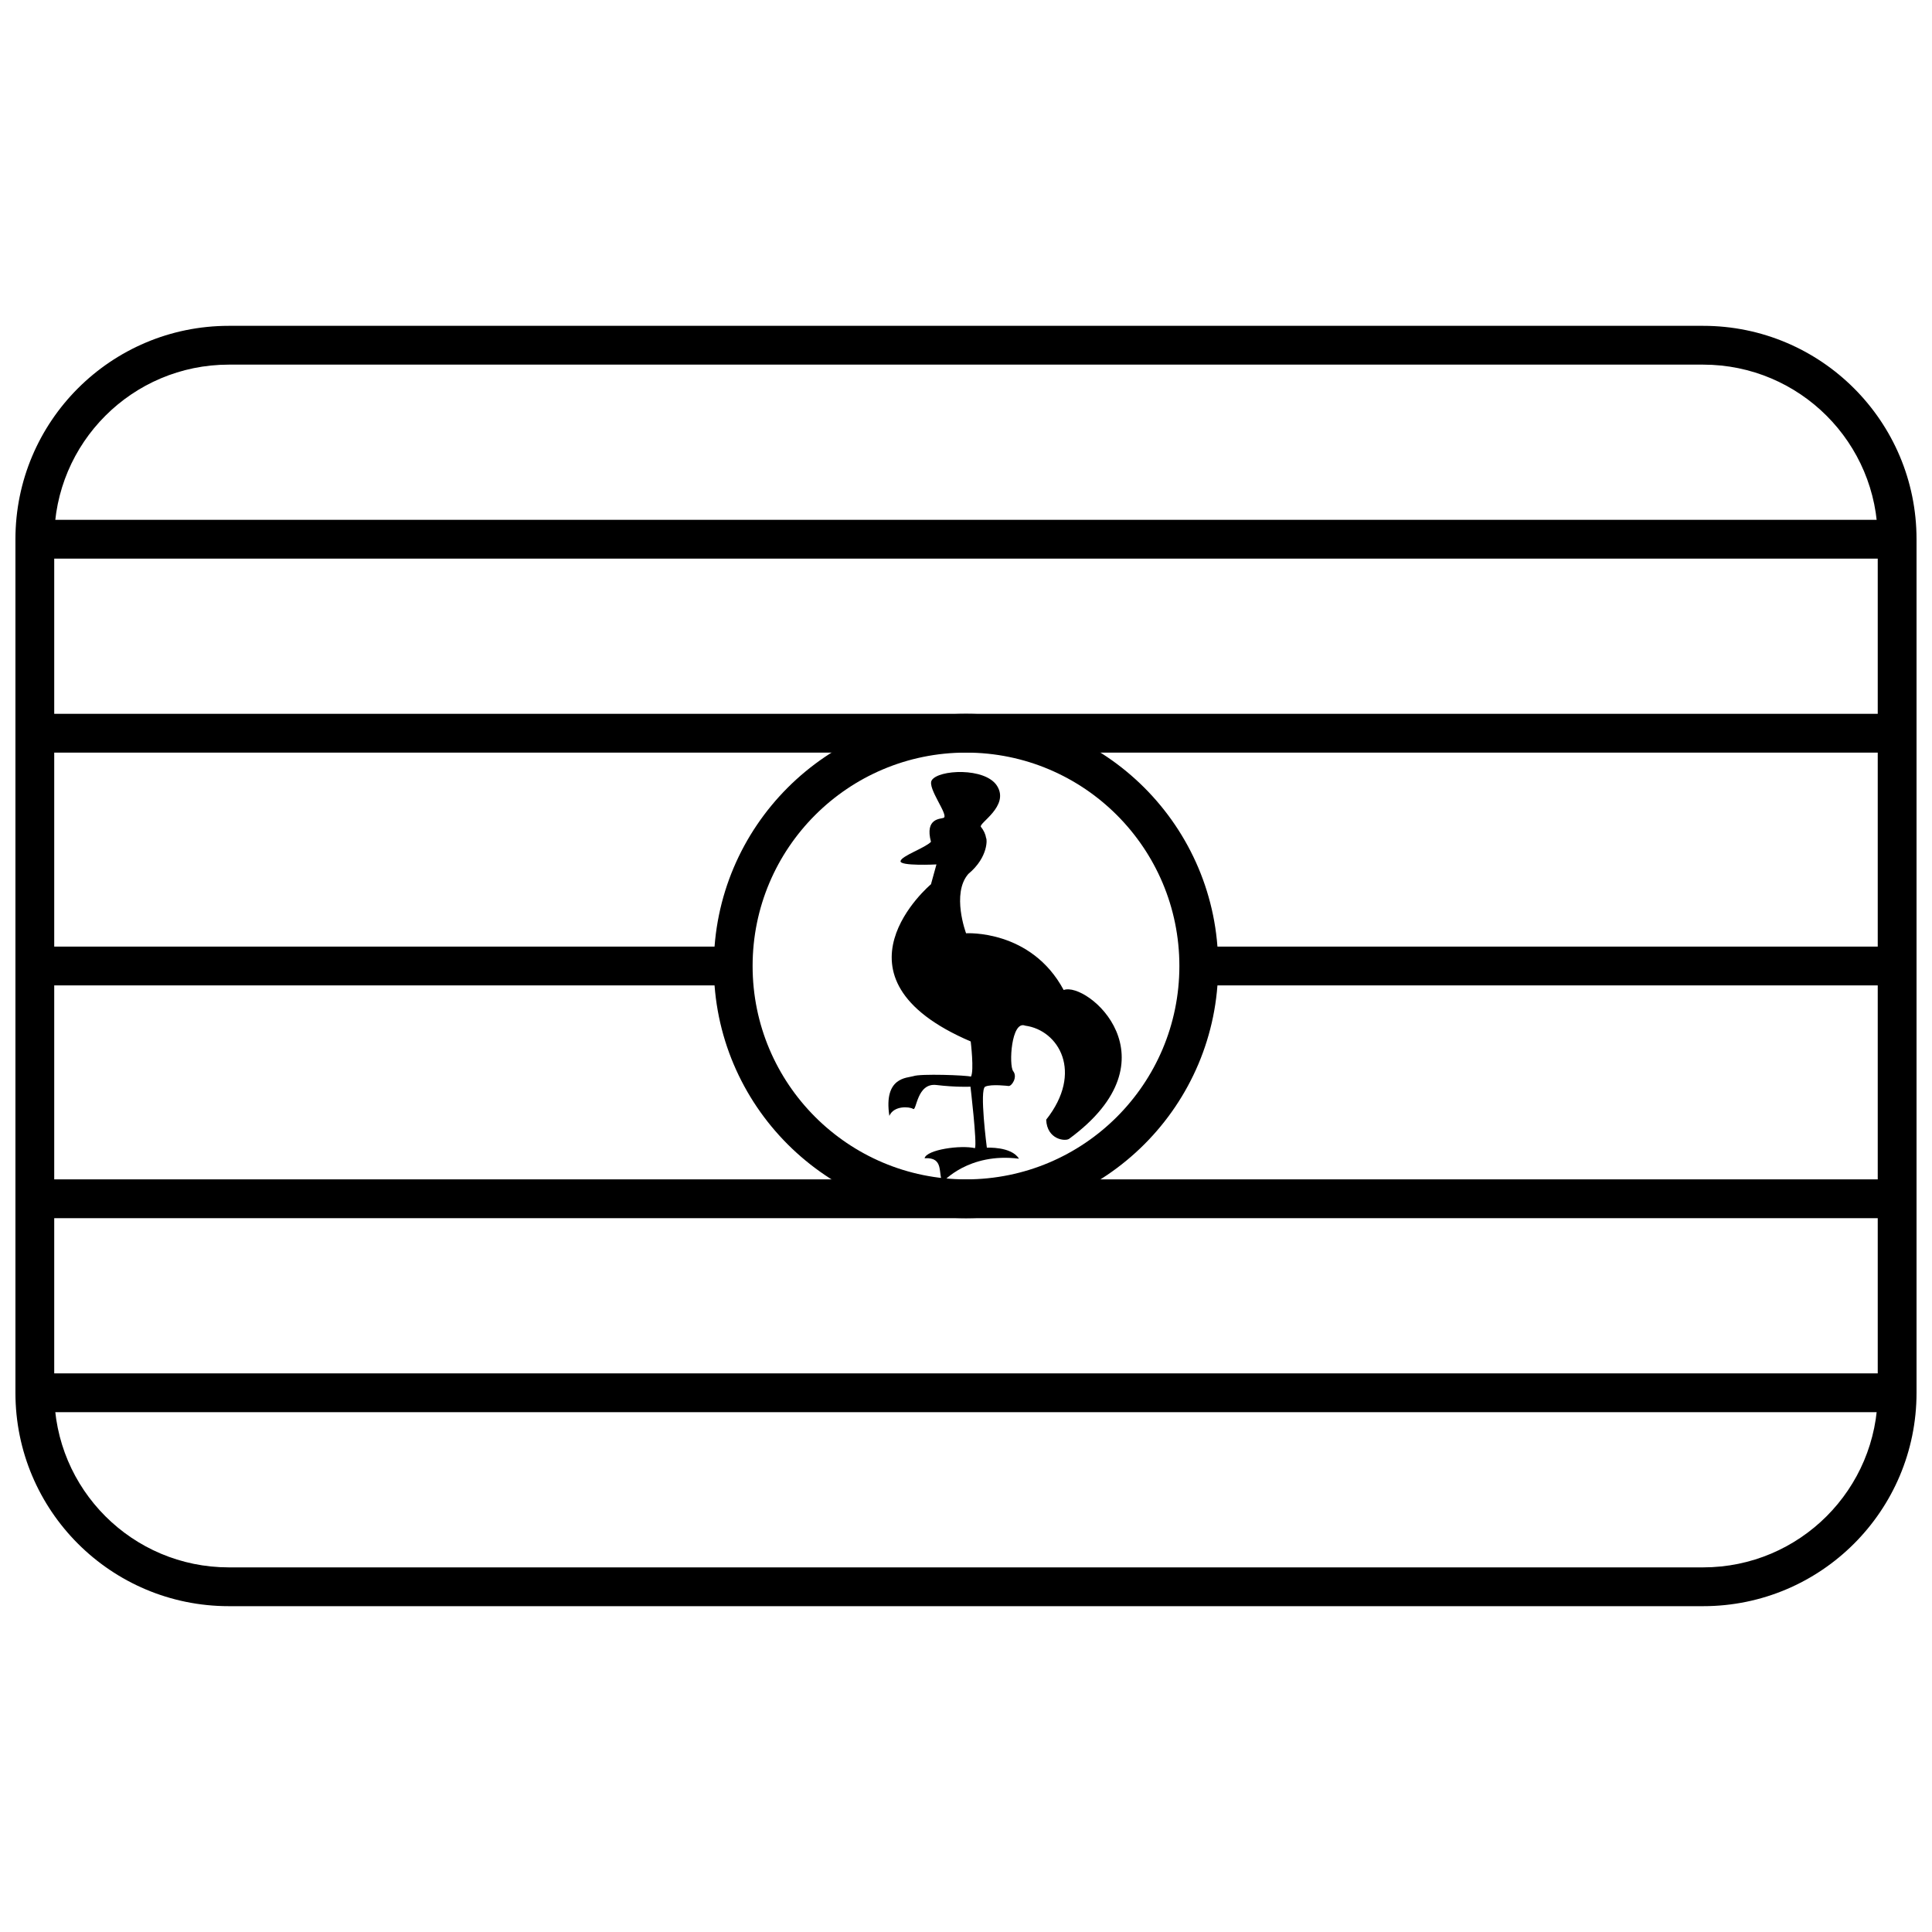
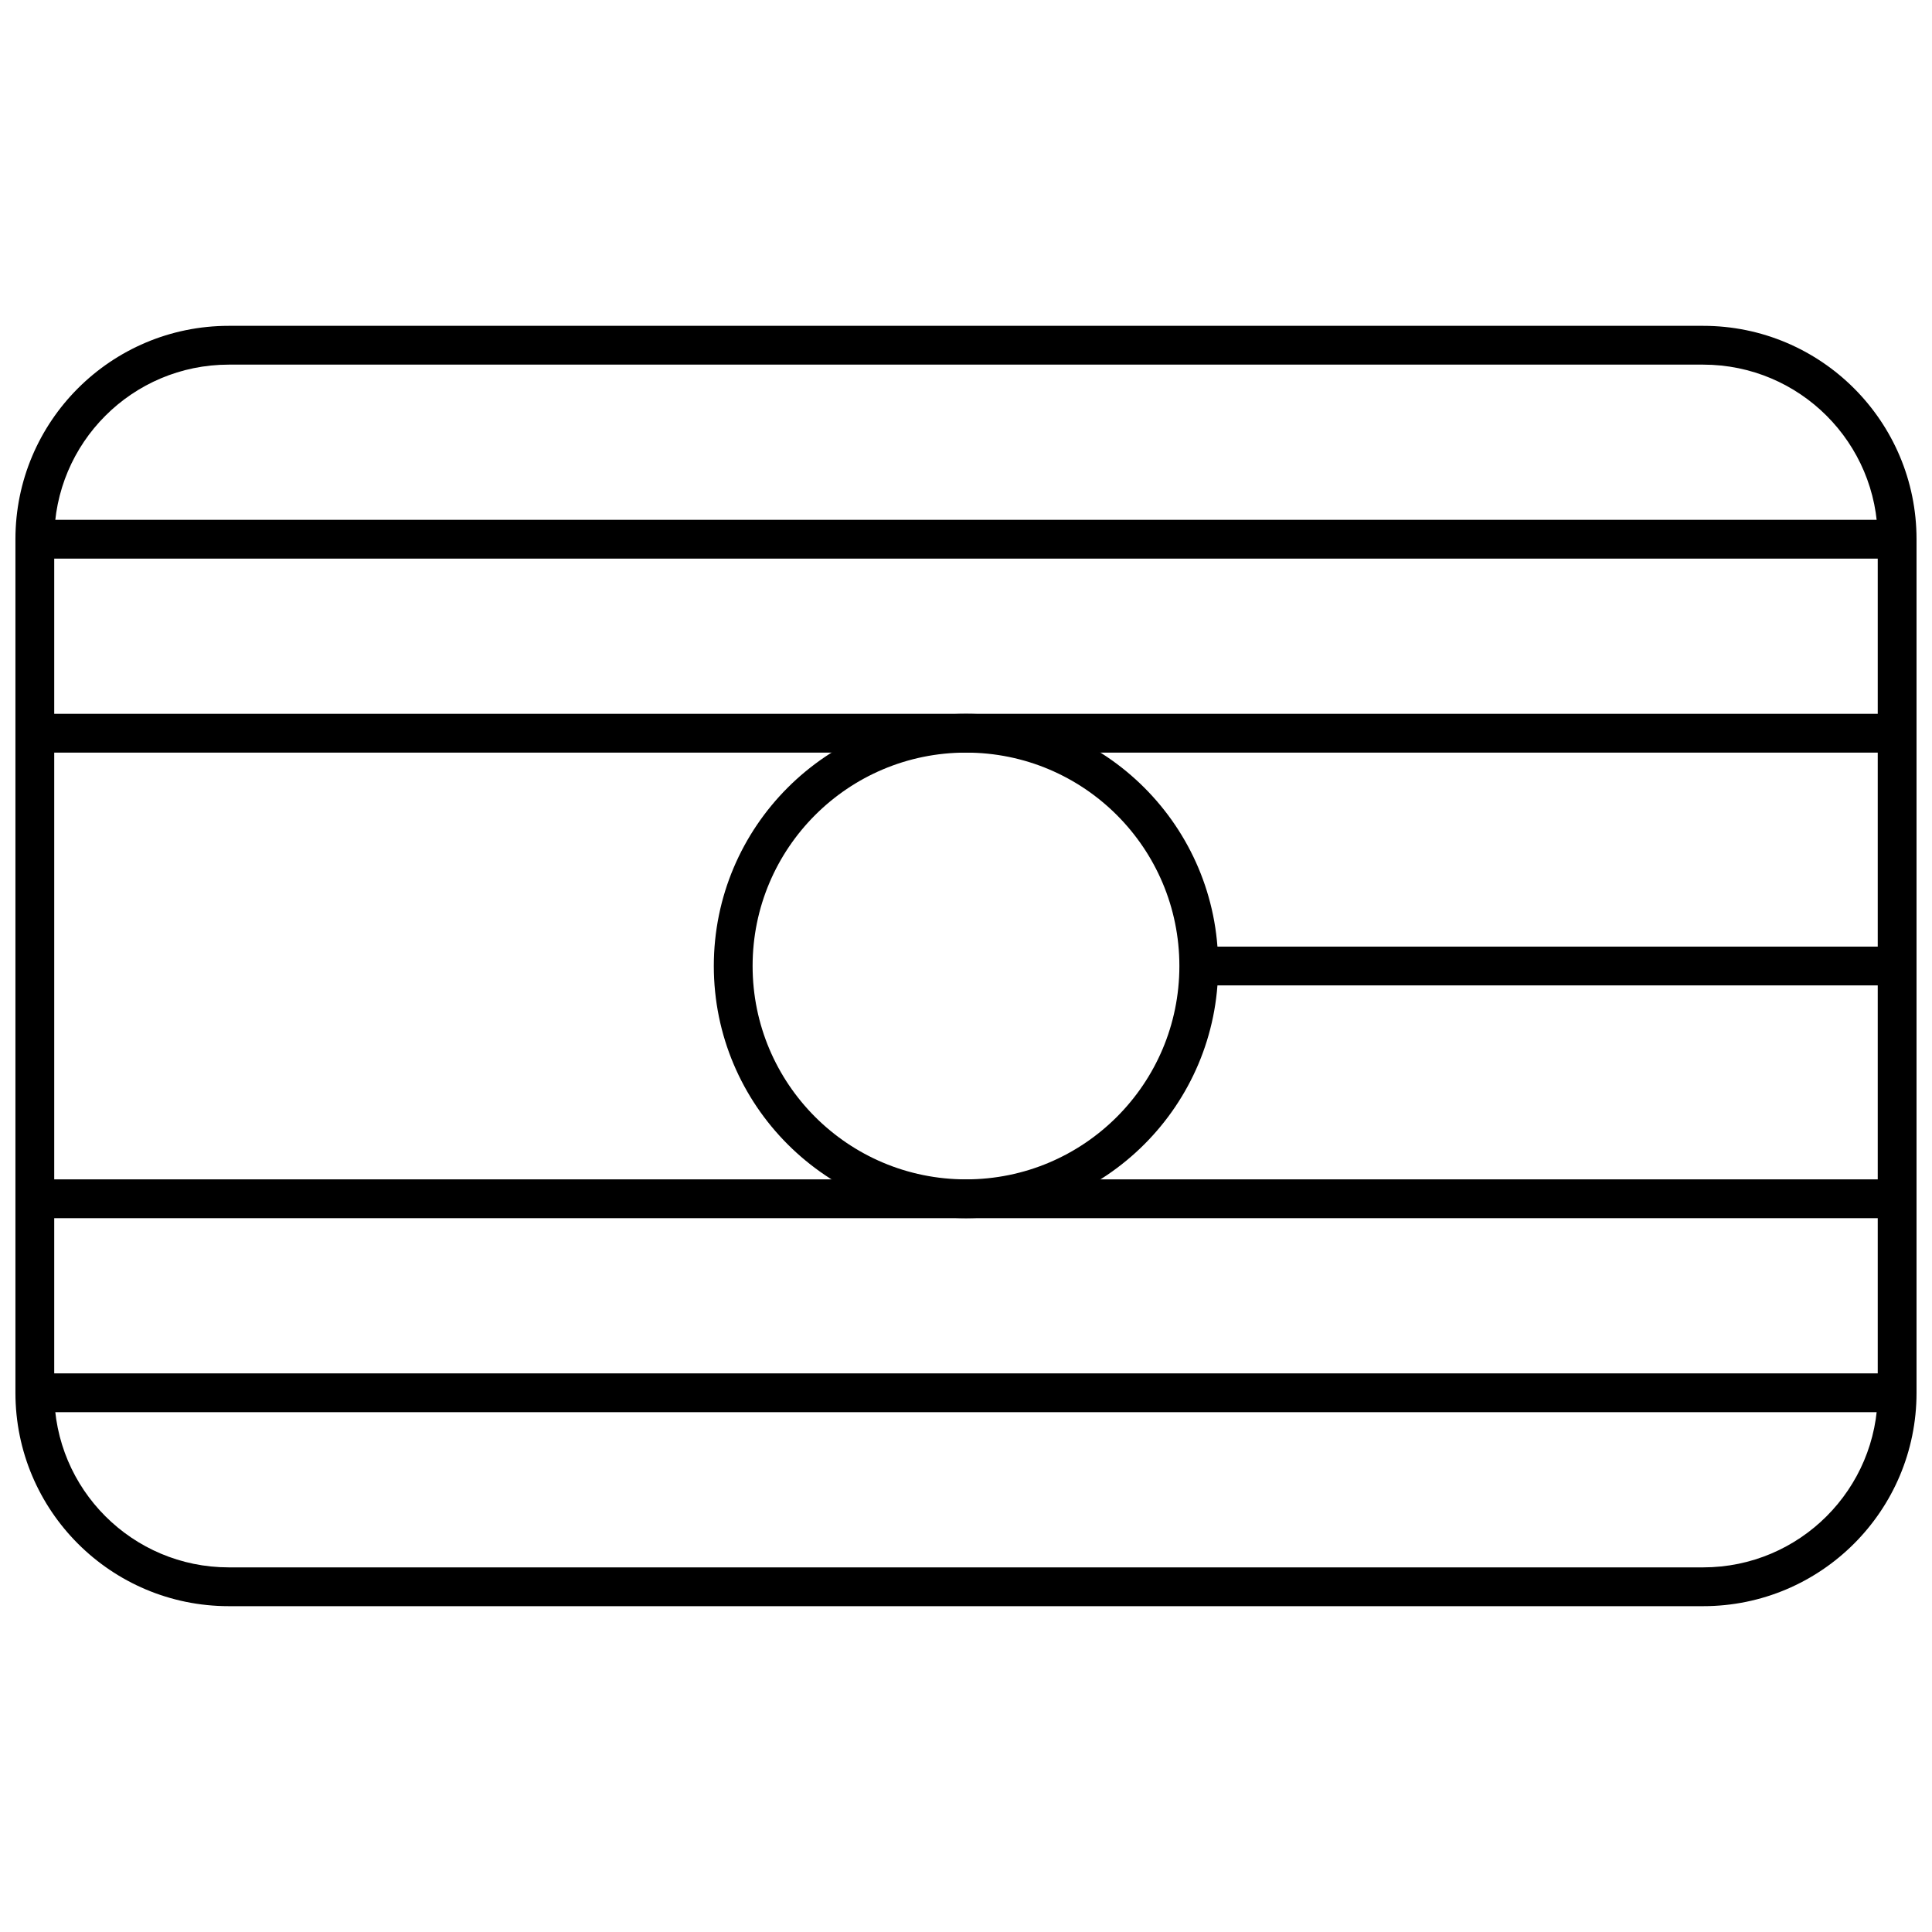
<svg xmlns="http://www.w3.org/2000/svg" width="800px" height="800px" version="1.1" viewBox="144 144 512 512">
  <defs>
    <clipPath id="a">
      <path d="m148.09 230h503.81v340h-503.81z" />
    </clipPath>
  </defs>
  <g clip-path="url(#a)">
    <path d="m204.64 240.63c-25.555 0-46.27 20.715-46.27 46.27v226.2c0 25.555 20.715 46.27 46.27 46.27h390.71c25.555 0 46.27-20.715 46.27-46.27v-226.2c0-25.555-20.715-46.27-46.27-46.27zm0-10.281h390.71c31.234 0 56.551 25.32 56.551 56.551v226.2c0 31.234-25.316 56.551-56.551 56.551h-390.71c-31.234 0-56.551-25.316-56.551-56.551v-226.2c0-31.23 25.316-56.551 56.551-56.551z" />
  </g>
  <path d="m400 466.83c-36.91 0-66.832-29.922-66.832-66.832s29.922-66.832 66.832-66.832 66.832 29.922 66.832 66.832-29.922 66.832-66.832 66.832zm0-10.285c31.23 0 56.547-25.316 56.547-56.547 0-31.234-25.316-56.551-56.547-56.551-31.234 0-56.551 25.316-56.551 56.551 0 31.23 25.316 56.547 56.551 56.547z" />
  <path d="m153.23 343.45v-10.281h493.53v10.281z" />
  <path d="m153.23 466.83v-10.285h493.53v10.285z" />
-   <path d="m153.23 405.14v-10.281h185.07v10.281z" />
+   <path d="m153.23 405.14v-10.281v10.281z" />
  <path d="m461.69 405.14v-10.281h185.07v10.281z" />
  <path d="m153.23 507.96v10.281h493.53v-10.281zm493.53-215.92v-10.281h-493.53v10.281z" />
-   <path d="m414.04 451.07c-2.019-3.297-8.512-2.918-8.512-2.918s-2.016-15.41-0.441-16.172c1.578-0.762 6.227-0.176 6.227-0.176 0.883 0 2.394-2.41 1.195-3.93-1.195-1.523-0.527-13.582 3.188-12.062 8.852 1.184 15.512 12.301 5.551 24.914 0.223 5.305 5.078 5.809 6.082 5.07 28.965-21.246 4.781-41.77-1.445-39.434-8.648-16.133-25.867-15.035-25.867-15.035s-3.941-10.523 0.598-15.723c5.484-4.566 4.914-9.512 4.727-9.449-0.168-1.102-0.664-2.137-1.391-3.031-0.746-0.918 7.664-5.488 4.277-10.859-3.141-4.977-15.621-4.32-17.32-1.461-1.215 2.043 4.606 9.273 3.172 9.926-0.75 0.34-5.062 0-3.363 6.367-1.699 1.688-7.75 3.688-8.066 5.086-0.316 1.395 9.516 0.898 9.516 0.898l-1.449 5.25s-29.355 24.605 10.527 41.664c0 0 0.945 7.801 0.062 9.32-1.195-0.379-13.426-0.82-15.254-0.125-1.637 0.508-7.941 0.191-6.367 10.527 1.199-2.789 5.359-2.473 6.305-1.84 0.945 0.633 0.945-6.977 6.176-6.34 5.234 0.633 9.016 0.441 9.016 0.441s1.766 14.902 1.195 16.297c-3.781-0.887-12.793 0.383-13.359 2.664 5.293-0.316 3.465 4.125 4.789 6.344 0 0 6.871-7.93 20.234-6.215z" />
</svg>